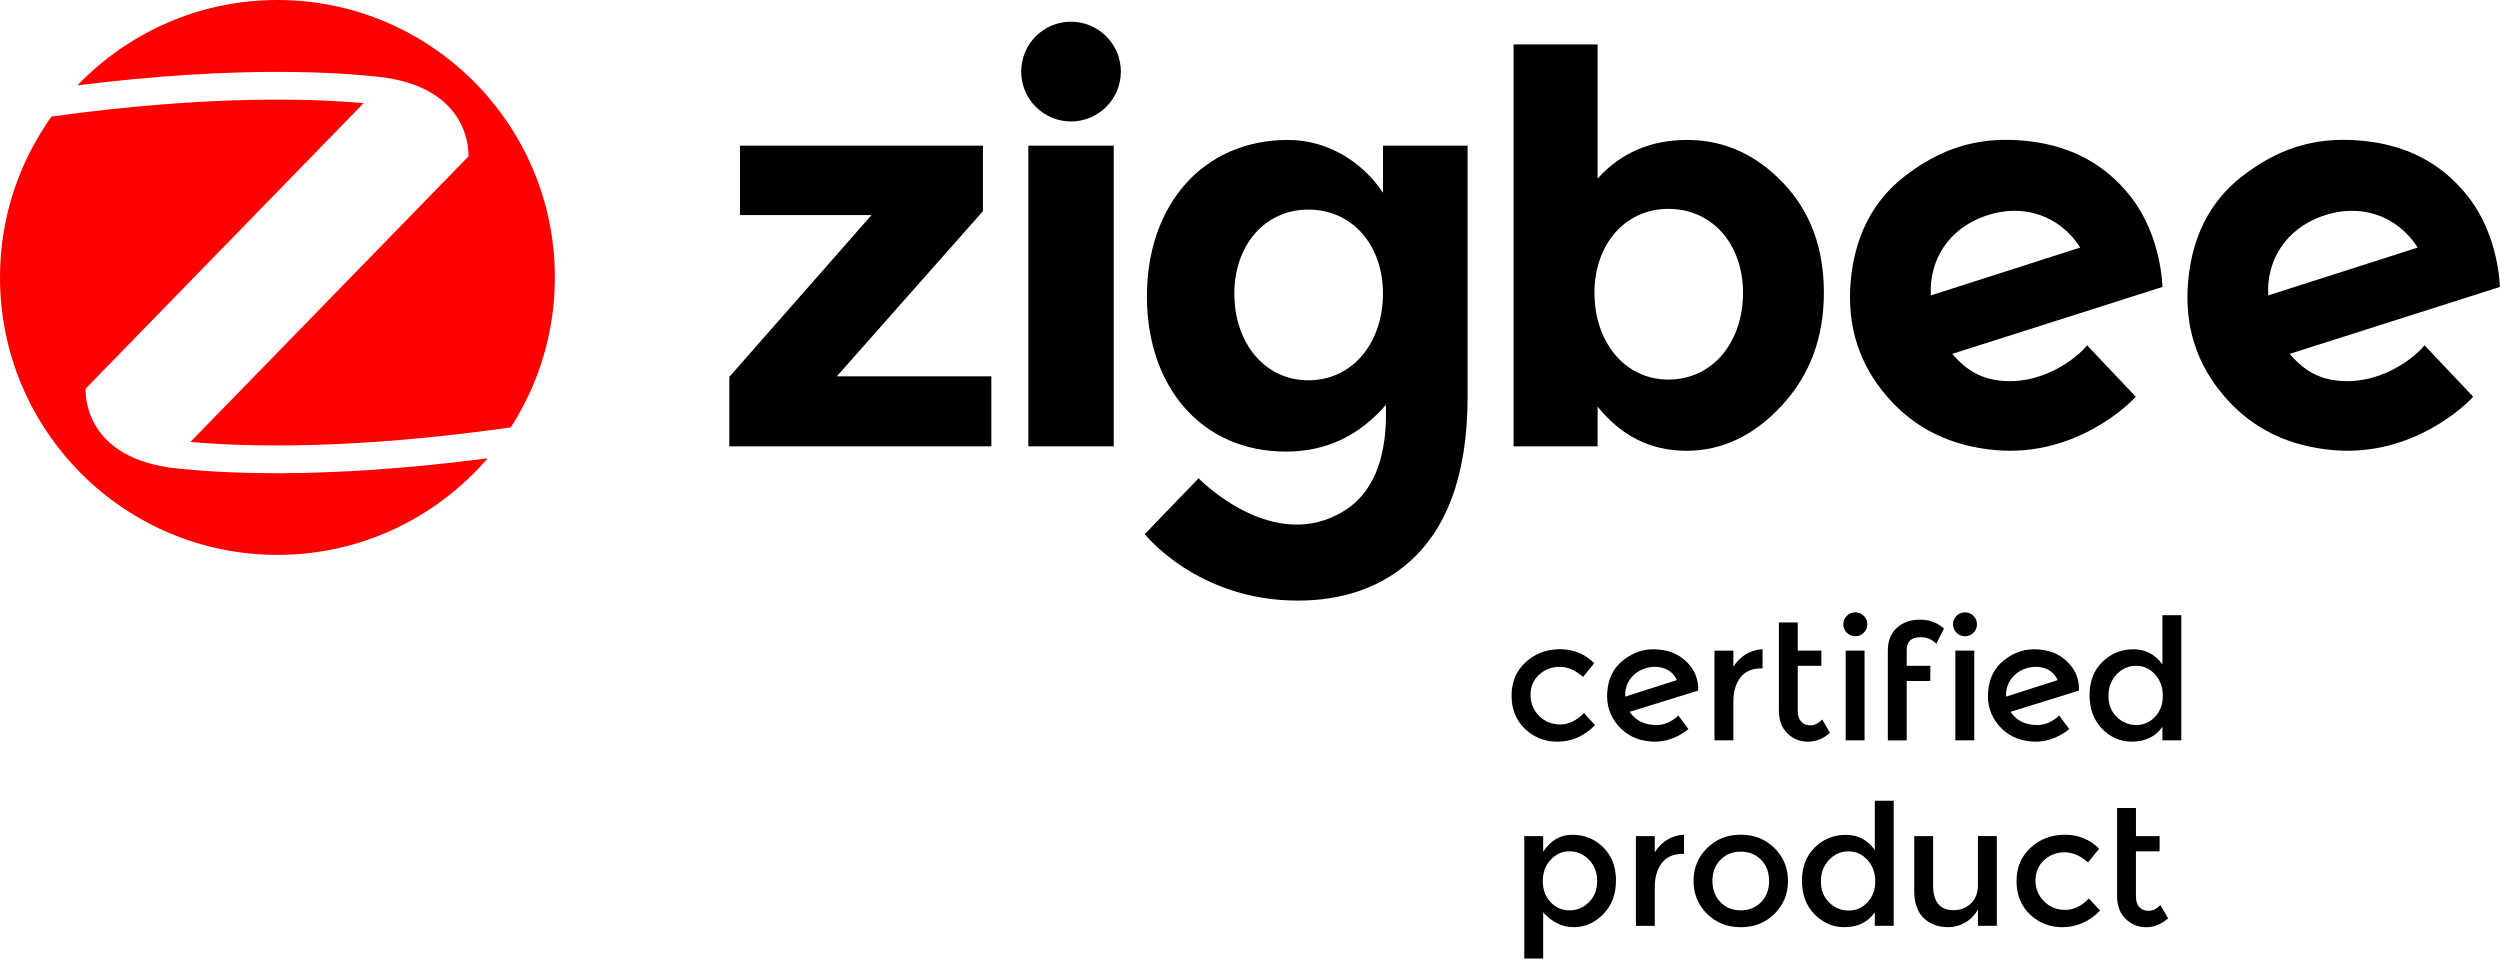
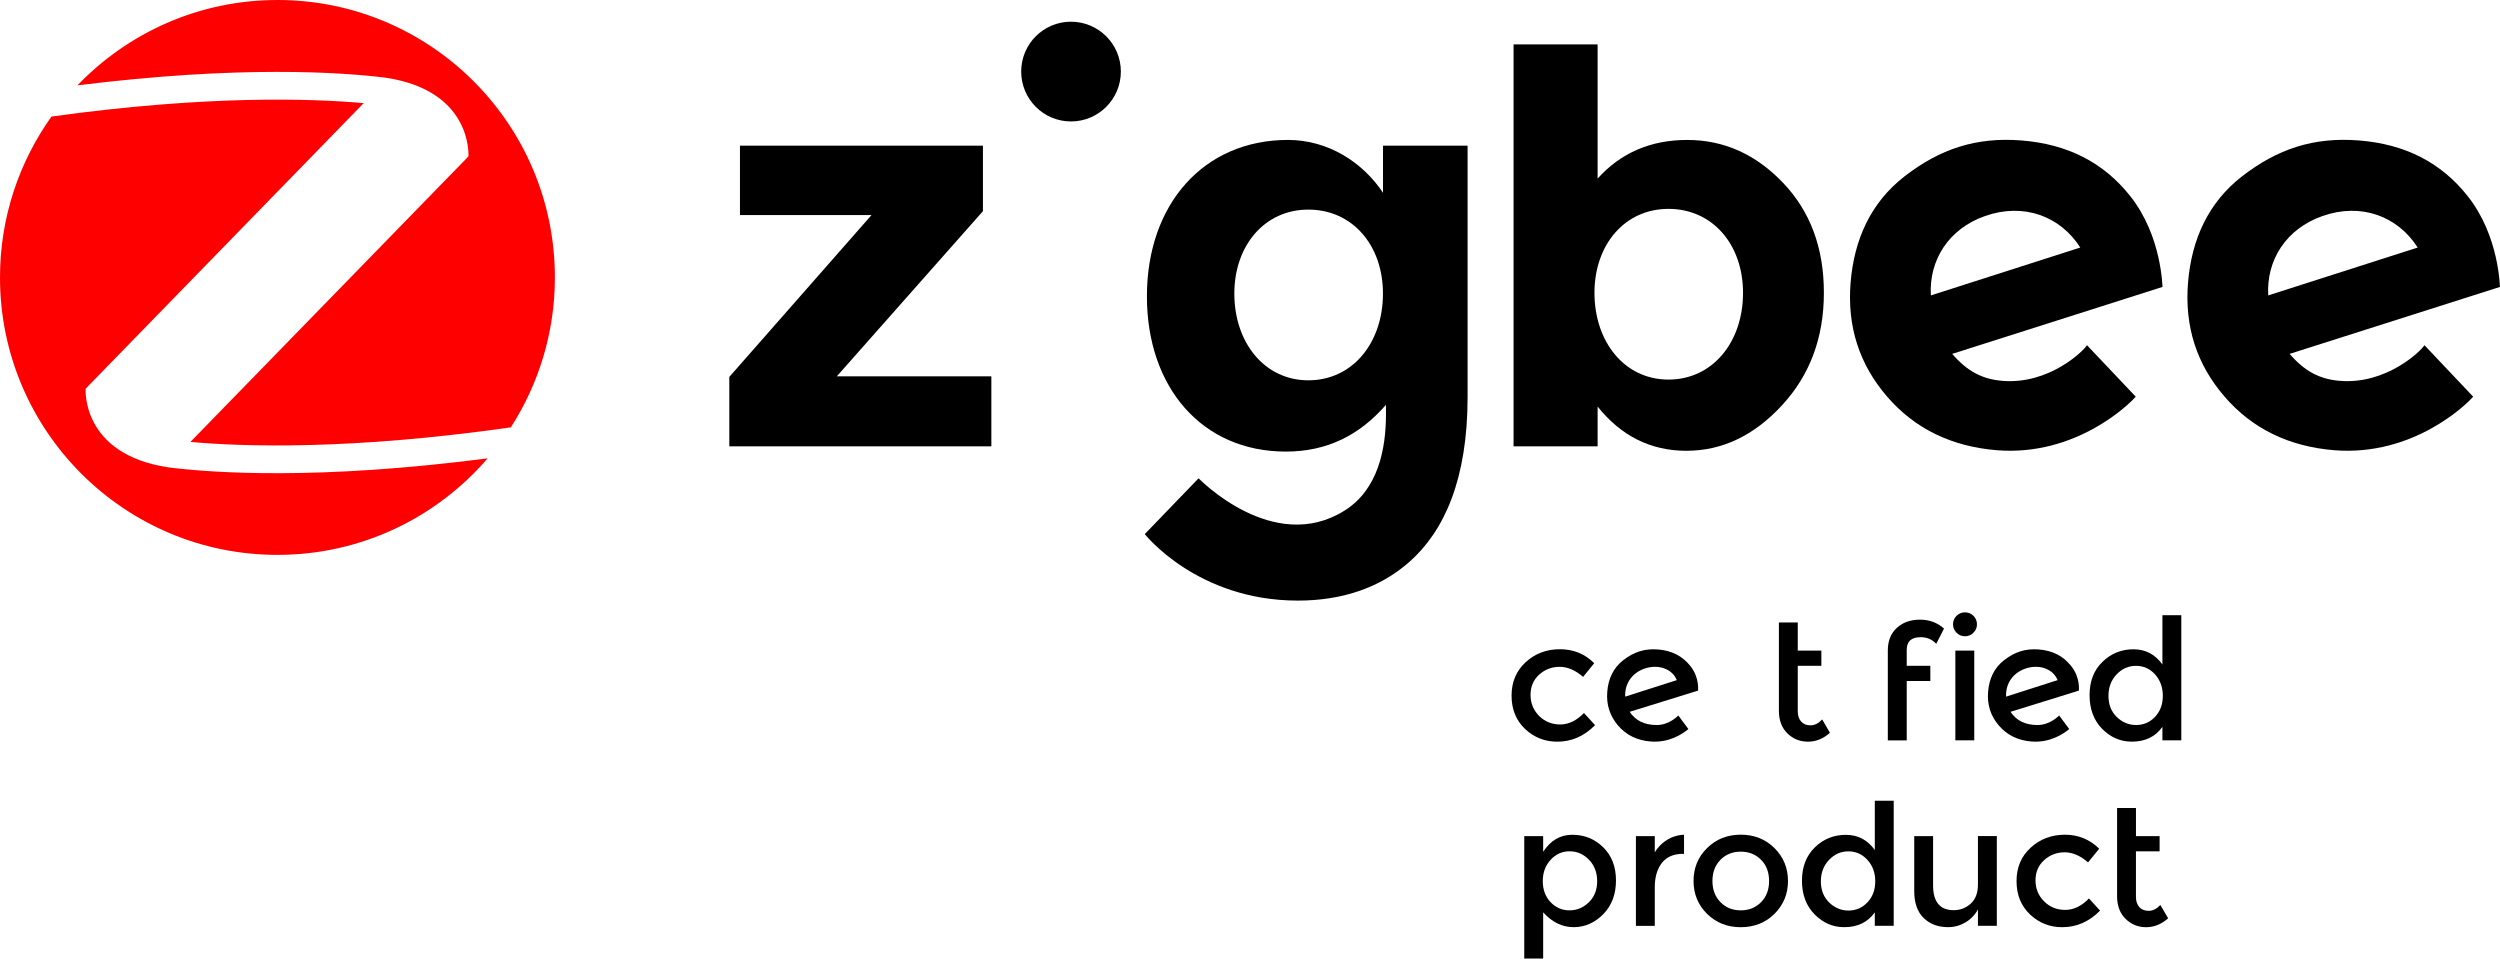
<svg xmlns="http://www.w3.org/2000/svg" version="1.1" baseProfile="basic" id="Ebene_1" x="0px" y="0px" width="140.444px" height="53.85px" viewBox="0 0 140.444 53.85" xml:space="preserve">
  <g>
    <g>
      <path fill="#FF0000" d="M21.666,4.365l0.008,0.002c4.907,0.738,4.642,4.42,4.642,4.42L10.698,24.826    c2.985,0.271,8.994,0.465,17.998-0.818c1.562-2.428,2.476-5.318,2.476-8.422C31.172,6.98,24.193,0,15.586,0    C11.169,0,7.187,1.844,4.35,4.795C13.487,3.656,19.209,4.059,21.666,4.365" />
      <path fill="#FF0000" d="M9.458,26.256L9.45,26.254c-4.908-0.74-4.639-4.418-4.639-4.418L20.428,5.795    c-2.934-0.264-8.785-0.459-17.535,0.752C1.075,9.098,0,12.215,0,15.586c0,8.607,6.979,15.586,15.583,15.586    c4.725,0,8.952-2.104,11.812-5.424C17.895,26.982,11.97,26.572,9.458,26.256" />
    </g>
    <g>
      <polygon points="48.96,12.082 41.569,12.082 41.569,8.184 55.219,8.184 55.219,11.863 47.009,21.143 55.692,21.143 55.692,25.072     40.971,25.072 40.971,21.174   " />
-       <rect x="57.77" y="8.182" width="4.797" height="16.893" />
      <g>
        <path d="M62.967,4.02c0,1.547-1.254,2.803-2.801,2.803c-1.546,0-2.798-1.256-2.798-2.803s1.252-2.801,2.798-2.801     C61.712,1.221,62.967,2.475,62.967,4.02" />
        <path d="M93.731,21.324c-2.472,0-4.158-2.123-4.158-4.875c0-2.688,1.688-4.715,4.158-4.715c2.47,0,4.188,1.996,4.188,4.715     C97.92,19.23,96.201,21.324,93.731,21.324 M100.166,10.268c-1.532-1.604-3.325-2.406-5.381-2.406s-3.734,0.725-5.035,2.17V2.496     h-4.721v22.578h4.721V22.84c1.323,1.656,2.986,2.484,4.988,2.484c2.005,0,3.793-0.85,5.365-2.549     c1.572-1.697,2.358-3.809,2.358-6.324C102.464,13.934,101.699,11.873,100.166,10.268" />
        <path d="M111.523,12.133c2.153-0.756,4.216,0.004,5.341,1.773l-8.393,2.689C108.358,14.625,109.461,12.854,111.523,12.133      M112.499,21.396c-1.156-0.094-1.996-0.549-2.829-1.516l11.817-3.762c-0.018,0.016-0.021-2.834-1.812-5.098     c-1.515-1.912-3.54-2.922-6.1-3.129c-2.561-0.205-4.591,0.475-6.581,2.014c-1.891,1.469-2.839,3.545-3.033,5.988     c-0.196,2.443,0.486,4.57,2.045,6.379c1.56,1.811,3.619,2.812,6.177,3.021c4.444,0.354,7.458-2.604,7.797-3.01l-2.738-2.891     C117.043,19.725,115.113,21.605,112.499,21.396" />
        <path d="M130.48,12.133c2.152-0.756,4.212,0.004,5.34,1.773l-8.396,2.689C127.311,14.625,128.416,12.854,130.48,12.133      M131.453,21.396c-1.155-0.094-1.994-0.549-2.827-1.516l11.818-3.762c-0.019,0.016-0.022-2.834-1.812-5.098     c-1.513-1.912-3.537-2.922-6.097-3.129c-2.562-0.205-4.592,0.475-6.581,2.014c-1.896,1.469-2.84,3.545-3.037,5.988     s0.485,4.57,2.047,6.379c1.557,1.811,3.616,2.812,6.177,3.021c4.444,0.354,7.457-2.604,7.795-3.01l-2.736-2.891     C135.997,19.725,134.064,21.605,131.453,21.396" />
        <path d="M73.501,21.365c-2.469,0-4.159-2.121-4.159-4.873c0-2.688,1.69-4.717,4.159-4.717c2.47,0,4.19,1.994,4.19,4.717     C77.691,19.275,75.971,21.365,73.501,21.365 M77.86,22.742v0.58c-0.007,1.889-0.429,4.168-2.321,5.359     c-4.014,2.525-8.205-1.812-8.205-1.812l-3.023,3.135c0,0,2.936,3.736,8.598,3.736c2.456,0,4.586-0.699,6.25-2.16     c1.992-1.75,3.287-4.678,3.287-9.281V8.184h-4.752v2.646c-1.117-1.688-3.058-2.969-5.34-2.969c-4.722,0-7.923,3.598-7.923,8.789     c0,5.096,3.081,8.719,7.803,8.719C74.577,25.369,76.387,24.432,77.86,22.742" />
        <path d="M87.485,41.666c-0.701,0-1.304-0.238-1.811-0.715c-0.505-0.48-0.758-1.104-0.758-1.871c0-0.771,0.266-1.396,0.79-1.879     c0.528-0.484,1.17-0.729,1.929-0.729c0.76,0,1.399,0.262,1.925,0.785l-0.625,0.77c-0.436-0.379-0.874-0.566-1.316-0.566     s-0.826,0.145-1.152,0.438c-0.322,0.293-0.485,0.672-0.485,1.137c0,0.463,0.16,0.857,0.482,1.184     c0.321,0.318,0.719,0.479,1.188,0.479s0.915-0.215,1.331-0.643l0.625,0.68C88.995,41.359,88.288,41.666,87.485,41.666" />
        <path d="M100.994,37.404v2.559c0,0.238,0.064,0.43,0.191,0.572c0.125,0.141,0.301,0.213,0.527,0.213     c0.228,0,0.444-0.109,0.654-0.332l0.436,0.75c-0.373,0.332-0.783,0.5-1.234,0.5c-0.452,0-0.837-0.156-1.158-0.467     c-0.317-0.314-0.476-0.736-0.476-1.27v-4.961h1.06v1.58h1.326v0.855H100.994L100.994,37.404z" />
-         <path d="M103.686,36.551h1.06v5.039h-1.06V36.551z M103.752,35.545c-0.133-0.131-0.2-0.289-0.2-0.473s0.066-0.344,0.2-0.477     c0.132-0.131,0.29-0.195,0.476-0.195c0.183,0,0.339,0.064,0.473,0.195c0.133,0.135,0.2,0.293,0.2,0.477s-0.067,0.342-0.2,0.473     c-0.134,0.135-0.291,0.199-0.473,0.199C104.042,35.744,103.884,35.68,103.752,35.545" />
        <path d="M107.115,36.514v0.891h1.326v0.852h-1.326v3.336h-1.062v-5.051c0-0.541,0.171-0.967,0.508-1.27     c0.339-0.311,0.771-0.461,1.299-0.461c0.523,0,0.979,0.166,1.35,0.502l-0.436,0.854c-0.234-0.248-0.526-0.371-0.872-0.371     C107.375,35.793,107.115,36.033,107.115,36.514" />
        <path d="M109.847,36.551h1.062v5.039h-1.062V36.551z M109.913,35.545c-0.13-0.131-0.197-0.289-0.197-0.473     s0.066-0.344,0.197-0.477c0.133-0.131,0.292-0.195,0.476-0.195c0.183,0,0.339,0.064,0.474,0.195     c0.133,0.135,0.198,0.293,0.198,0.477s-0.064,0.342-0.198,0.473c-0.135,0.135-0.292,0.199-0.474,0.199     C110.205,35.744,110.046,35.68,109.913,35.545" />
        <path d="M118.449,39.096c0,0.482,0.152,0.875,0.464,1.18c0.31,0.303,0.672,0.453,1.089,0.453c0.419,0,0.771-0.152,1.062-0.457     c0.29-0.309,0.438-0.703,0.438-1.182c0-0.48-0.147-0.883-0.438-1.205c-0.29-0.32-0.645-0.48-1.069-0.48     c-0.421,0-0.786,0.16-1.088,0.48C118.599,38.207,118.449,38.611,118.449,39.096 M118.098,40.949     c-0.475-0.482-0.711-1.115-0.711-1.896c0-0.785,0.243-1.412,0.73-1.877c0.483-0.469,1.064-0.701,1.737-0.701     c0.675,0,1.216,0.283,1.625,0.855v-2.771h1.061v7.031h-1.061v-0.758c-0.392,0.555-0.963,0.832-1.717,0.832     C119.129,41.666,118.573,41.428,118.098,40.949" />
        <path d="M86.67,49.5c0,0.479,0.146,0.873,0.438,1.182c0.29,0.305,0.645,0.459,1.061,0.459c0.417,0,0.78-0.15,1.091-0.455     c0.31-0.305,0.465-0.697,0.465-1.18c0-0.484-0.151-0.885-0.455-1.203c-0.306-0.316-0.667-0.479-1.09-0.479     s-0.78,0.158-1.07,0.479C86.816,48.621,86.67,49.021,86.67,49.5 M88.329,46.895c0.676,0,1.253,0.232,1.732,0.701     c0.48,0.467,0.721,1.09,0.721,1.865c0,0.777-0.238,1.408-0.714,1.895c-0.478,0.486-1.035,0.73-1.667,0.73     c-0.636,0-1.206-0.277-1.71-0.832v2.596h-1.062v-6.879h1.062v0.881C87.106,47.215,87.653,46.895,88.329,46.895" />
        <path d="M96.651,50.68c0.298,0.309,0.68,0.461,1.142,0.461c0.46,0,0.839-0.154,1.141-0.461c0.301-0.305,0.449-0.703,0.449-1.186     c0-0.488-0.147-0.889-0.449-1.191c-0.302-0.305-0.681-0.459-1.141-0.459c-0.462,0-0.844,0.154-1.142,0.459     c-0.302,0.307-0.45,0.703-0.45,1.191C96.201,49.977,96.35,50.375,96.651,50.68 M99.688,51.336     c-0.504,0.5-1.139,0.752-1.896,0.752c-0.758,0-1.39-0.252-1.896-0.752c-0.506-0.504-0.757-1.119-0.757-1.842     c0-0.73,0.25-1.346,0.757-1.848c0.506-0.502,1.137-0.756,1.896-0.756c0.757,0,1.392,0.254,1.896,0.756     c0.504,0.504,0.757,1.115,0.757,1.848C100.444,50.217,100.192,50.832,99.688,51.336" />
        <path d="M102.292,49.516c0,0.484,0.156,0.875,0.463,1.182c0.312,0.301,0.675,0.455,1.092,0.455c0.415,0,0.77-0.156,1.062-0.461     c0.292-0.309,0.438-0.701,0.438-1.182s-0.146-0.881-0.438-1.201c-0.292-0.322-0.647-0.482-1.07-0.482     c-0.422,0-0.786,0.16-1.089,0.482C102.444,48.629,102.292,49.031,102.292,49.516 M101.942,51.369     c-0.476-0.482-0.712-1.113-0.712-1.896c0-0.779,0.244-1.406,0.731-1.877c0.485-0.469,1.066-0.697,1.737-0.697     c0.673,0,1.213,0.281,1.624,0.852v-2.766h1.062v7.025h-1.062v-0.756c-0.393,0.555-0.963,0.832-1.714,0.832     C102.972,52.088,102.416,51.85,101.942,51.369" />
        <path d="M111.116,49.699v-2.729h1.061v5.039h-1.061v-0.918c-0.169,0.309-0.406,0.553-0.706,0.73     c-0.3,0.176-0.623,0.264-0.972,0.264c-0.566,0-1.026-0.174-1.378-0.521c-0.351-0.346-0.523-0.85-0.523-1.504v-3.09h1.059v2.768     c0,0.928,0.386,1.393,1.155,1.393c0.368,0,0.685-0.121,0.958-0.365C110.978,50.521,111.116,50.168,111.116,49.699" />
        <path d="M115.851,52.088c-0.699,0-1.304-0.238-1.808-0.715c-0.505-0.48-0.759-1.104-0.759-1.873c0-0.771,0.264-1.396,0.793-1.879     c0.524-0.482,1.168-0.729,1.926-0.729c0.759,0,1.4,0.268,1.924,0.785l-0.625,0.771c-0.435-0.379-0.875-0.568-1.314-0.568     c-0.441,0-0.826,0.145-1.152,0.439c-0.323,0.293-0.486,0.674-0.486,1.137s0.159,0.857,0.483,1.18     c0.32,0.322,0.716,0.48,1.188,0.48c0.474,0,0.916-0.213,1.331-0.643l0.625,0.682C117.363,51.779,116.655,52.088,115.851,52.088" />
        <path d="M119.992,47.824v2.559c0,0.238,0.062,0.432,0.189,0.572c0.125,0.143,0.303,0.213,0.531,0.213     c0.227,0,0.443-0.109,0.653-0.328l0.436,0.748c-0.373,0.33-0.786,0.5-1.234,0.5c-0.452,0-0.839-0.156-1.157-0.469     c-0.318-0.314-0.478-0.734-0.478-1.268v-4.961h1.061v1.58h1.328v0.854H119.992L119.992,47.824z" />
        <path d="M91.302,39.135c-0.04-0.691,0.351-1.316,1.076-1.572c0.758-0.264,1.56-0.006,1.821,0.645L91.302,39.135z M94.962,37.416     c-0.451-0.568-1.052-0.869-1.812-0.93c-0.764-0.062-1.364,0.141-1.957,0.6c-0.562,0.436-0.847,1.051-0.901,1.779     c-0.058,0.727,0.145,1.355,0.608,1.895c0.463,0.539,1.075,0.838,1.835,0.896c1.004,0.082,1.766-0.406,2.115-0.699l-0.568-0.764     v0.002c0,0-0.495,0.535-1.205,0.535c-0.708,0-1.193-0.25-1.527-0.742l3.843-1.191C95.386,38.801,95.493,38.088,94.962,37.416" />
        <path d="M112.699,39.135c-0.04-0.691,0.349-1.316,1.075-1.572c0.755-0.264,1.558-0.006,1.817,0.645L112.699,39.135z      M116.354,37.416c-0.448-0.568-1.051-0.869-1.812-0.93c-0.759-0.062-1.365,0.141-1.955,0.6c-0.562,0.436-0.844,1.051-0.901,1.779     c-0.06,0.727,0.145,1.355,0.606,1.895c0.463,0.539,1.075,0.838,1.836,0.896c1.006,0.082,1.765-0.406,2.116-0.699l-0.567-0.764     l-0.002,0.002c0,0-0.495,0.535-1.206,0.535c-0.708,0-1.193-0.25-1.523-0.742l3.84-1.191     C116.779,38.801,116.889,38.088,116.354,37.416" />
-         <path d="M97.376,37.459v-0.906h-1.061v5.037h1.061v-2.158c0-0.574,0.131-1.033,0.398-1.375c0.265-0.34,0.66-0.51,1.183-0.51h0.06     v-1.07C99.016,36.477,98.02,36.436,97.376,37.459" />
        <path d="M92.961,47.879v-0.906h-1.059v5.039h1.059v-2.16c0-0.574,0.134-1.031,0.398-1.373c0.266-0.342,0.66-0.512,1.186-0.512     h0.059v-1.07C94.602,46.895,93.605,46.855,92.961,47.879" />
      </g>
    </g>
  </g>
</svg>